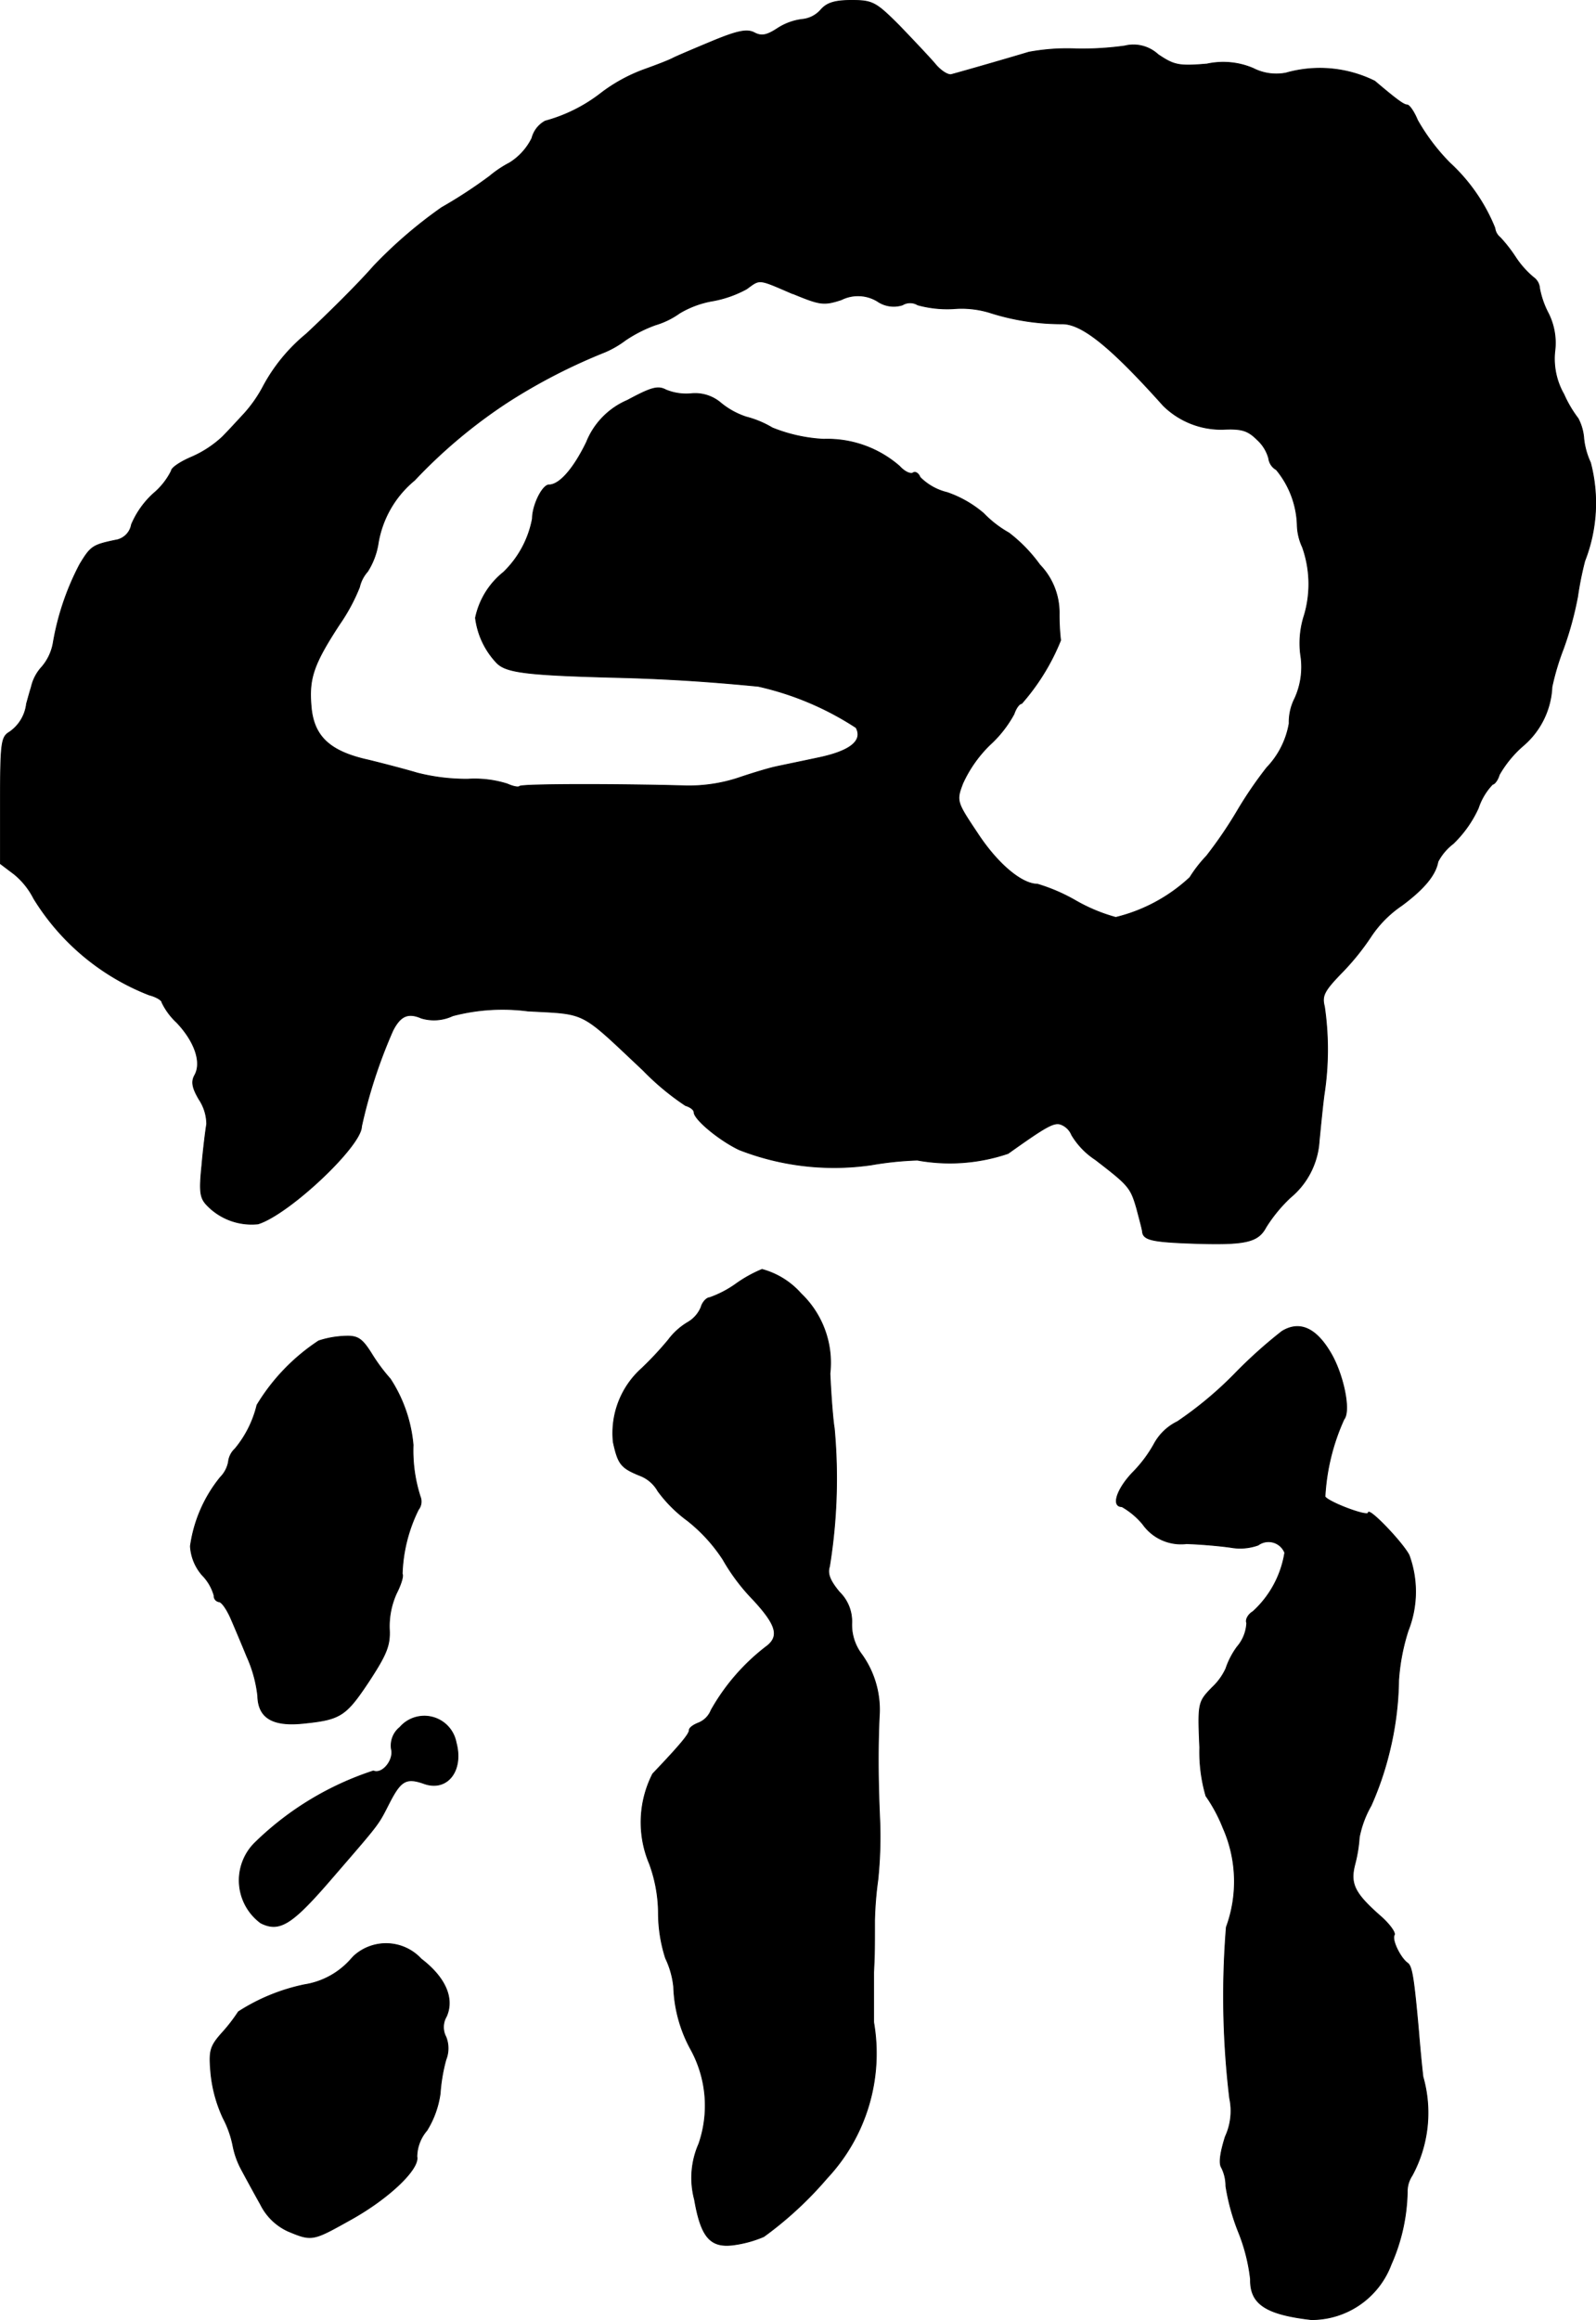
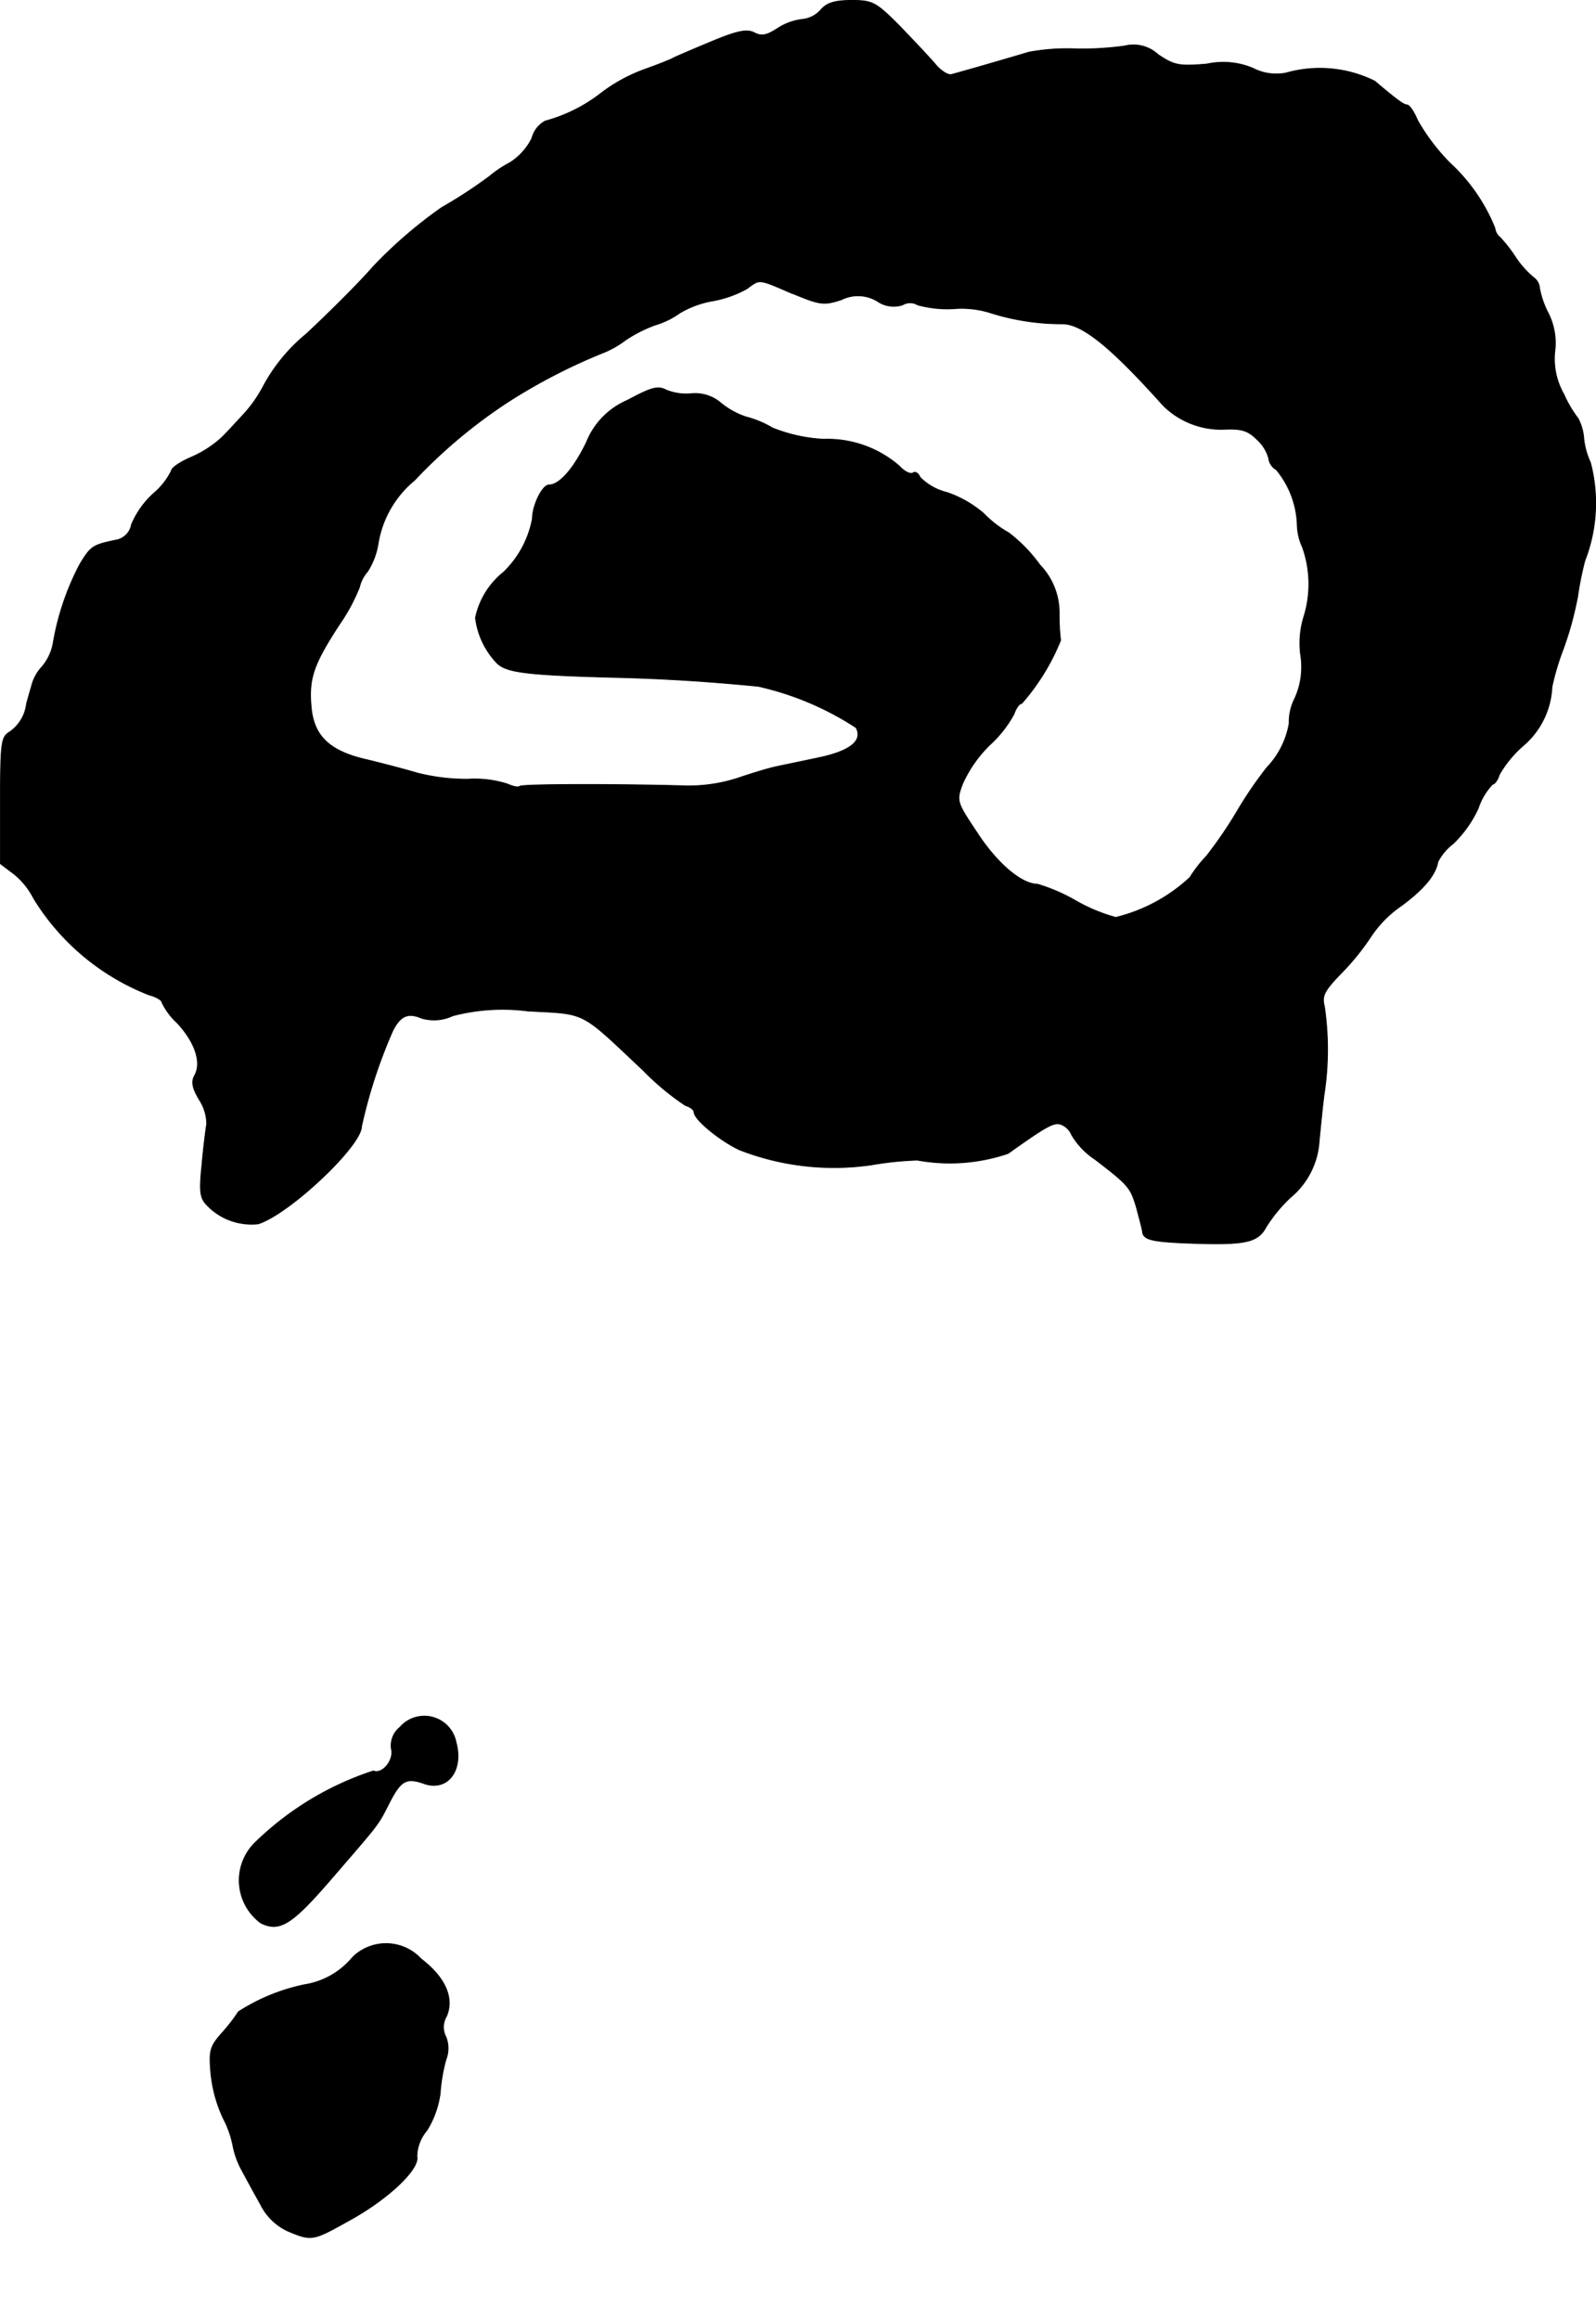
<svg xmlns="http://www.w3.org/2000/svg" version="1.1" width="7.179mm" height="10.433mm" viewBox="0 0 20.349 29.574">
  <defs>
    <style type="text/css">
      .a {
        stroke: #000;
        stroke-linecap: round;
        stroke-linejoin: round;
        stroke-width: 0.01px;
      }
    </style>
  </defs>
  <path class="a" d="M10.465.126A.36.36,0,0,1,10.229.247a.744.744,0,0,0-.315.115c-.139.091-.206.103-.297.055s-.212-.024-.521.103c-.218.091-.448.188-.509.218C8.533.768,8.357.835,8.206.889a2.093,2.093,0,0,0-.533.291,2.017,2.017,0,0,1-.721.363.344.344,0,0,0-.17.218.77.77,0,0,1-.285.315,1.421,1.421,0,0,0-.254.17,6.005,6.005,0,0,1-.612.4,5.795,5.795,0,0,0-.866.745c-.206.236-.594.618-.86.866a2.223,2.223,0,0,0-.545.66,1.704,1.704,0,0,1-.248.357c-.079.085-.2.218-.279.297a1.387,1.387,0,0,1-.388.254c-.145.061-.26.139-.26.176a.9.9,0,0,1-.23.291,1.13,1.13,0,0,0-.279.394.244.244,0,0,1-.206.2c-.291.061-.315.079-.454.309A3.359,3.359,0,0,0,.677,8.2a.64.64,0,0,1-.145.303.558.558,0,0,0-.133.254c-.03.097-.055.194-.061.212a.508.508,0,0,1-.218.363c-.103.061-.115.133-.115.872v.806l.176.133a.963.963,0,0,1,.248.309,3.006,3.006,0,0,0,1.472,1.23c.091.024.164.067.164.097a.851.851,0,0,0,.188.254c.23.242.321.509.23.672-.048.085-.03.164.055.309a.577.577,0,0,1,.097.315c-.012.067-.042.303-.061.521-.036.351-.024.424.073.521a.789.789,0,0,0,.642.23c.394-.121,1.32-.993,1.32-1.242a6.472,6.472,0,0,1,.4-1.224c.097-.188.194-.23.363-.157a.56.56,0,0,0,.4-.03,2.5,2.5,0,0,1,.957-.061c.763.042.654-.012,1.472.757a3.279,3.279,0,0,0,.539.448c.061.018.109.055.109.085,0,.091.321.357.575.478a3.319,3.319,0,0,0,1.684.194,4.201,4.201,0,0,1,.588-.061,2.308,2.308,0,0,0,1.157-.085c.485-.345.588-.406.678-.369a.24.24,0,0,1,.133.133.974.974,0,0,0,.303.315c.424.327.448.351.527.624.036.139.073.273.073.297.012.103.133.127.624.145.69.024.848-.012.951-.206a1.923,1.923,0,0,1,.309-.376,1.016,1.016,0,0,0,.369-.727c.012-.115.036-.376.061-.575a3.791,3.791,0,0,0,.006-1.133c-.036-.139-.006-.2.236-.448a3.151,3.151,0,0,0,.363-.454,1.441,1.441,0,0,1,.388-.388c.285-.212.43-.388.46-.557a.687.687,0,0,1,.194-.23,1.477,1.477,0,0,0,.321-.454.802.802,0,0,1,.182-.303c.024,0,.067-.055.085-.121a1.429,1.429,0,0,1,.303-.369,1.046,1.046,0,0,0,.369-.751,3.191,3.191,0,0,1,.145-.485,4.27,4.27,0,0,0,.182-.666,4.227,4.227,0,0,1,.091-.454,2.027,2.027,0,0,0,.073-1.254.978.978,0,0,1-.085-.303.644.644,0,0,0-.073-.26,1.524,1.524,0,0,1-.182-.309.911.911,0,0,1-.115-.545.84.84,0,0,0-.085-.491,1.13,1.13,0,0,1-.109-.315.184.184,0,0,0-.079-.139,1.181,1.181,0,0,1-.23-.26,1.854,1.854,0,0,0-.194-.248.183.183,0,0,1-.067-.121,2.296,2.296,0,0,0-.575-.83,2.59,2.59,0,0,1-.412-.545c-.042-.103-.103-.194-.133-.194-.042,0-.133-.067-.412-.303a1.577,1.577,0,0,0-1.133-.103A.648.648,0,0,1,15.977.871a.973.973,0,0,0-.588-.055c-.357.03-.418.018-.624-.121a.462.462,0,0,0-.424-.109A3.946,3.946,0,0,1,13.724.623a2.668,2.668,0,0,0-.606.042c-.157.048-.763.224-.987.285-.042.012-.139-.048-.212-.139-.073-.085-.279-.303-.454-.485-.297-.297-.339-.321-.606-.321C10.647.005,10.544.035,10.465.126Zm-.357,3.616c.351.145.394.151.618.079a.476.476,0,0,1,.46.018.366.366,0,0,0,.321.048.186.186,0,0,1,.194,0,1.421,1.421,0,0,0,.46.048,1.224,1.224,0,0,1,.454.048,3.003,3.003,0,0,0,.921.145c.254-.006.618.285,1.296,1.042a1.052,1.052,0,0,0,.757.303c.242-.012.321.012.442.133a.495.495,0,0,1,.145.236.193.193,0,0,0,.097.145,1.162,1.162,0,0,1,.267.697.709.709,0,0,0,.067.291,1.407,1.407,0,0,1,.024.866,1.152,1.152,0,0,0-.048.503.967.967,0,0,1-.073.557.668.668,0,0,0-.073.321,1.077,1.077,0,0,1-.285.563,5.147,5.147,0,0,0-.369.539,5.426,5.426,0,0,1-.4.588,1.702,1.702,0,0,0-.212.273,2.119,2.119,0,0,1-.945.509,2.182,2.182,0,0,1-.509-.212,2.292,2.292,0,0,0-.491-.212c-.2,0-.509-.26-.763-.648-.267-.4-.273-.412-.188-.636a1.627,1.627,0,0,1,.345-.491,1.496,1.496,0,0,0,.309-.394c.024-.073.067-.133.097-.133a2.806,2.806,0,0,0,.497-.806,2.805,2.805,0,0,1-.018-.345.878.878,0,0,0-.248-.618,1.937,1.937,0,0,0-.394-.406,1.394,1.394,0,0,1-.321-.248,1.43,1.43,0,0,0-.466-.267.724.724,0,0,1-.345-.194c-.018-.048-.061-.079-.091-.055-.036.018-.109-.018-.17-.085a1.399,1.399,0,0,0-.969-.345,2.021,2.021,0,0,1-.654-.145,1.264,1.264,0,0,0-.333-.139.998.998,0,0,1-.321-.176.504.504,0,0,0-.376-.121.679.679,0,0,1-.327-.048c-.103-.055-.188-.03-.491.133a.974.974,0,0,0-.521.533c-.164.339-.345.545-.478.545-.085,0-.212.26-.212.43a1.275,1.275,0,0,1-.369.684,1.007,1.007,0,0,0-.357.581,1.012,1.012,0,0,0,.273.575c.127.127.4.157,1.666.188.557.018,1.036.048,1.666.109a3.792,3.792,0,0,1,1.248.527c.091.17-.079.303-.497.388-.224.048-.466.097-.545.115s-.285.079-.46.139A2.017,2.017,0,0,1,8.745,10.017c-.854-.024-2.09-.024-2.12.006-.018.018-.091,0-.157-.03a1.388,1.388,0,0,0-.503-.061,2.53,2.53,0,0,1-.648-.079c-.139-.042-.418-.115-.618-.164-.497-.109-.703-.303-.733-.69-.03-.351.03-.533.363-1.042a2.379,2.379,0,0,0,.254-.472.452.452,0,0,1,.103-.2.932.932,0,0,0,.133-.345,1.32,1.32,0,0,1,.466-.818,6.573,6.573,0,0,1,1.193-.999,7.294,7.294,0,0,1,1.236-.636,1.257,1.257,0,0,0,.26-.151,1.738,1.738,0,0,1,.382-.194,1.041,1.041,0,0,0,.309-.151,1.228,1.228,0,0,1,.43-.157,1.424,1.424,0,0,0,.424-.151c.176-.127.139-.133.588.061Z" />
-   <path class="a" d="M9.393,16.359a1.35,1.35,0,0,1-.345.182c-.036,0-.091.055-.109.121a.398.398,0,0,1-.17.194.852.852,0,0,0-.248.224,4.262,4.262,0,0,1-.339.363,1.107,1.107,0,0,0-.363.939c.061.279.097.327.333.424a.445.445,0,0,1,.236.2,1.733,1.733,0,0,0,.376.376,2.071,2.071,0,0,1,.454.497,2.536,2.536,0,0,0,.388.515c.285.309.333.454.182.581a2.67,2.67,0,0,0-.721.824.29.29,0,0,1-.164.164c-.061.024-.115.061-.115.091,0,.048-.103.176-.466.557a1.357,1.357,0,0,0-.042,1.145,1.852,1.852,0,0,1,.115.63,1.883,1.883,0,0,0,.091.575,1.107,1.107,0,0,1,.103.363,1.777,1.777,0,0,0,.212.787,1.49,1.49,0,0,1,.109,1.217,1.073,1.073,0,0,0-.055.709c.085.491.206.624.521.575a1.463,1.463,0,0,0,.363-.103,4.665,4.665,0,0,0,.806-.745,2.325,2.325,0,0,0,.594-1.987v-.636c.012-.242.012-.297.012-.666a4.541,4.541,0,0,1,.042-.515,5.333,5.333,0,0,0,.024-.757c-.024-.533-.024-.963-.006-1.333a1.207,1.207,0,0,0-.224-.781.625.625,0,0,1-.127-.406.522.522,0,0,0-.157-.388c-.121-.145-.157-.236-.127-.327a7.005,7.005,0,0,0,.061-1.763c-.018-.103-.042-.412-.055-.697a1.218,1.218,0,0,0-.369-1.018,1.016,1.016,0,0,0-.497-.309A1.673,1.673,0,0,0,9.393,16.359Z" />
-   <path class="a" d="M16.346,16.97a6.008,6.008,0,0,0-.606.545,4.767,4.767,0,0,1-.727.606.673.673,0,0,0-.291.273,1.664,1.664,0,0,1-.273.369c-.206.212-.285.442-.145.442a.968.968,0,0,1,.267.224.596.596,0,0,0,.557.248c.194.006.448.03.569.048a.681.681,0,0,0,.345-.03.223.223,0,0,1,.339.097,1.29,1.29,0,0,1-.406.751c-.061.036-.097.103-.079.145a.501.501,0,0,1-.121.303,1.007,1.007,0,0,0-.145.279.772.772,0,0,1-.176.242c-.176.182-.182.194-.157.763a2.014,2.014,0,0,0,.079.618,1.97,1.97,0,0,1,.218.406,1.688,1.688,0,0,1,.042,1.266,10.962,10.962,0,0,0,.042,2.18.78.78,0,0,1-.055.491c-.061.194-.085.339-.048.394a.523.523,0,0,1,.055.236,2.718,2.718,0,0,0,.157.575,2.304,2.304,0,0,1,.157.612c-.006.315.194.448.775.515a1.083,1.083,0,0,0,1.018-.703,2.386,2.386,0,0,0,.206-.921.368.368,0,0,1,.061-.212,1.676,1.676,0,0,0,.139-1.26c-.018-.151-.042-.412-.055-.575-.061-.684-.085-.83-.139-.872-.091-.061-.212-.303-.17-.363.012-.03-.061-.133-.17-.23-.339-.297-.4-.418-.333-.672a1.824,1.824,0,0,0,.055-.339,1.322,1.322,0,0,1,.151-.406,3.976,3.976,0,0,0,.23-.672,4.049,4.049,0,0,0,.121-.927,2.644,2.644,0,0,1,.121-.63,1.351,1.351,0,0,0,.012-.963c-.085-.164-.521-.618-.521-.539,0,.055-.503-.133-.551-.206a2.737,2.737,0,0,1,.242-.987c.091-.109-.012-.594-.182-.866C16.77,16.922,16.564,16.837,16.346,16.97Z" />
-   <path class="a" d="M4.063,17.092a2.566,2.566,0,0,0-.787.818,1.377,1.377,0,0,1-.279.557.268.268,0,0,0-.085.17.381.381,0,0,1-.103.194,1.78,1.78,0,0,0-.382.878.615.615,0,0,0,.151.369.601.601,0,0,1,.151.26.075.075,0,0,0,.061.079c.036,0,.097.091.145.194.048.109.145.339.212.503a1.673,1.673,0,0,1,.139.503c.006.279.188.388.569.351.485-.048.551-.091.842-.527.23-.351.279-.466.267-.678a1.016,1.016,0,0,1,.091-.454c.055-.109.091-.218.073-.248a1.985,1.985,0,0,1,.206-.818.166.166,0,0,0,.024-.164,1.922,1.922,0,0,1-.091-.66,1.834,1.834,0,0,0-.291-.842,2.284,2.284,0,0,1-.242-.327c-.115-.182-.17-.224-.327-.218A1.209,1.209,0,0,0,4.063,17.092Z" />
  <path class="a" d="M5.093,22.022a.299.299,0,0,0-.103.273c.036.139-.115.327-.23.279a3.885,3.885,0,0,0-1.496.902.674.674,0,0,0,.061,1.036c.242.121.4.018.915-.581.618-.715.575-.66.727-.957.145-.279.212-.321.448-.236.291.097.497-.17.4-.527a.412.412,0,0,0-.721-.188Z" />
  <path class="a" d="M4.481,24.966a.993.993,0,0,1-.6.333,2.482,2.482,0,0,0-.842.345,2.131,2.131,0,0,1-.2.26c-.164.182-.176.236-.151.521a1.756,1.756,0,0,0,.157.575,1.3,1.3,0,0,1,.127.363,1.066,1.066,0,0,0,.109.297c.055.103.164.303.242.442a.729.729,0,0,0,.351.339c.303.127.315.121.781-.139.497-.273.896-.654.86-.812a.523.523,0,0,1,.127-.333,1.205,1.205,0,0,0,.17-.472,2.193,2.193,0,0,1,.073-.43.394.394,0,0,0,0-.291.266.266,0,0,1,.006-.26c.103-.23-.012-.497-.321-.733a.609.609,0,0,0-.86-.036Q4.496,24.95,4.481,24.966Z" />
</svg>